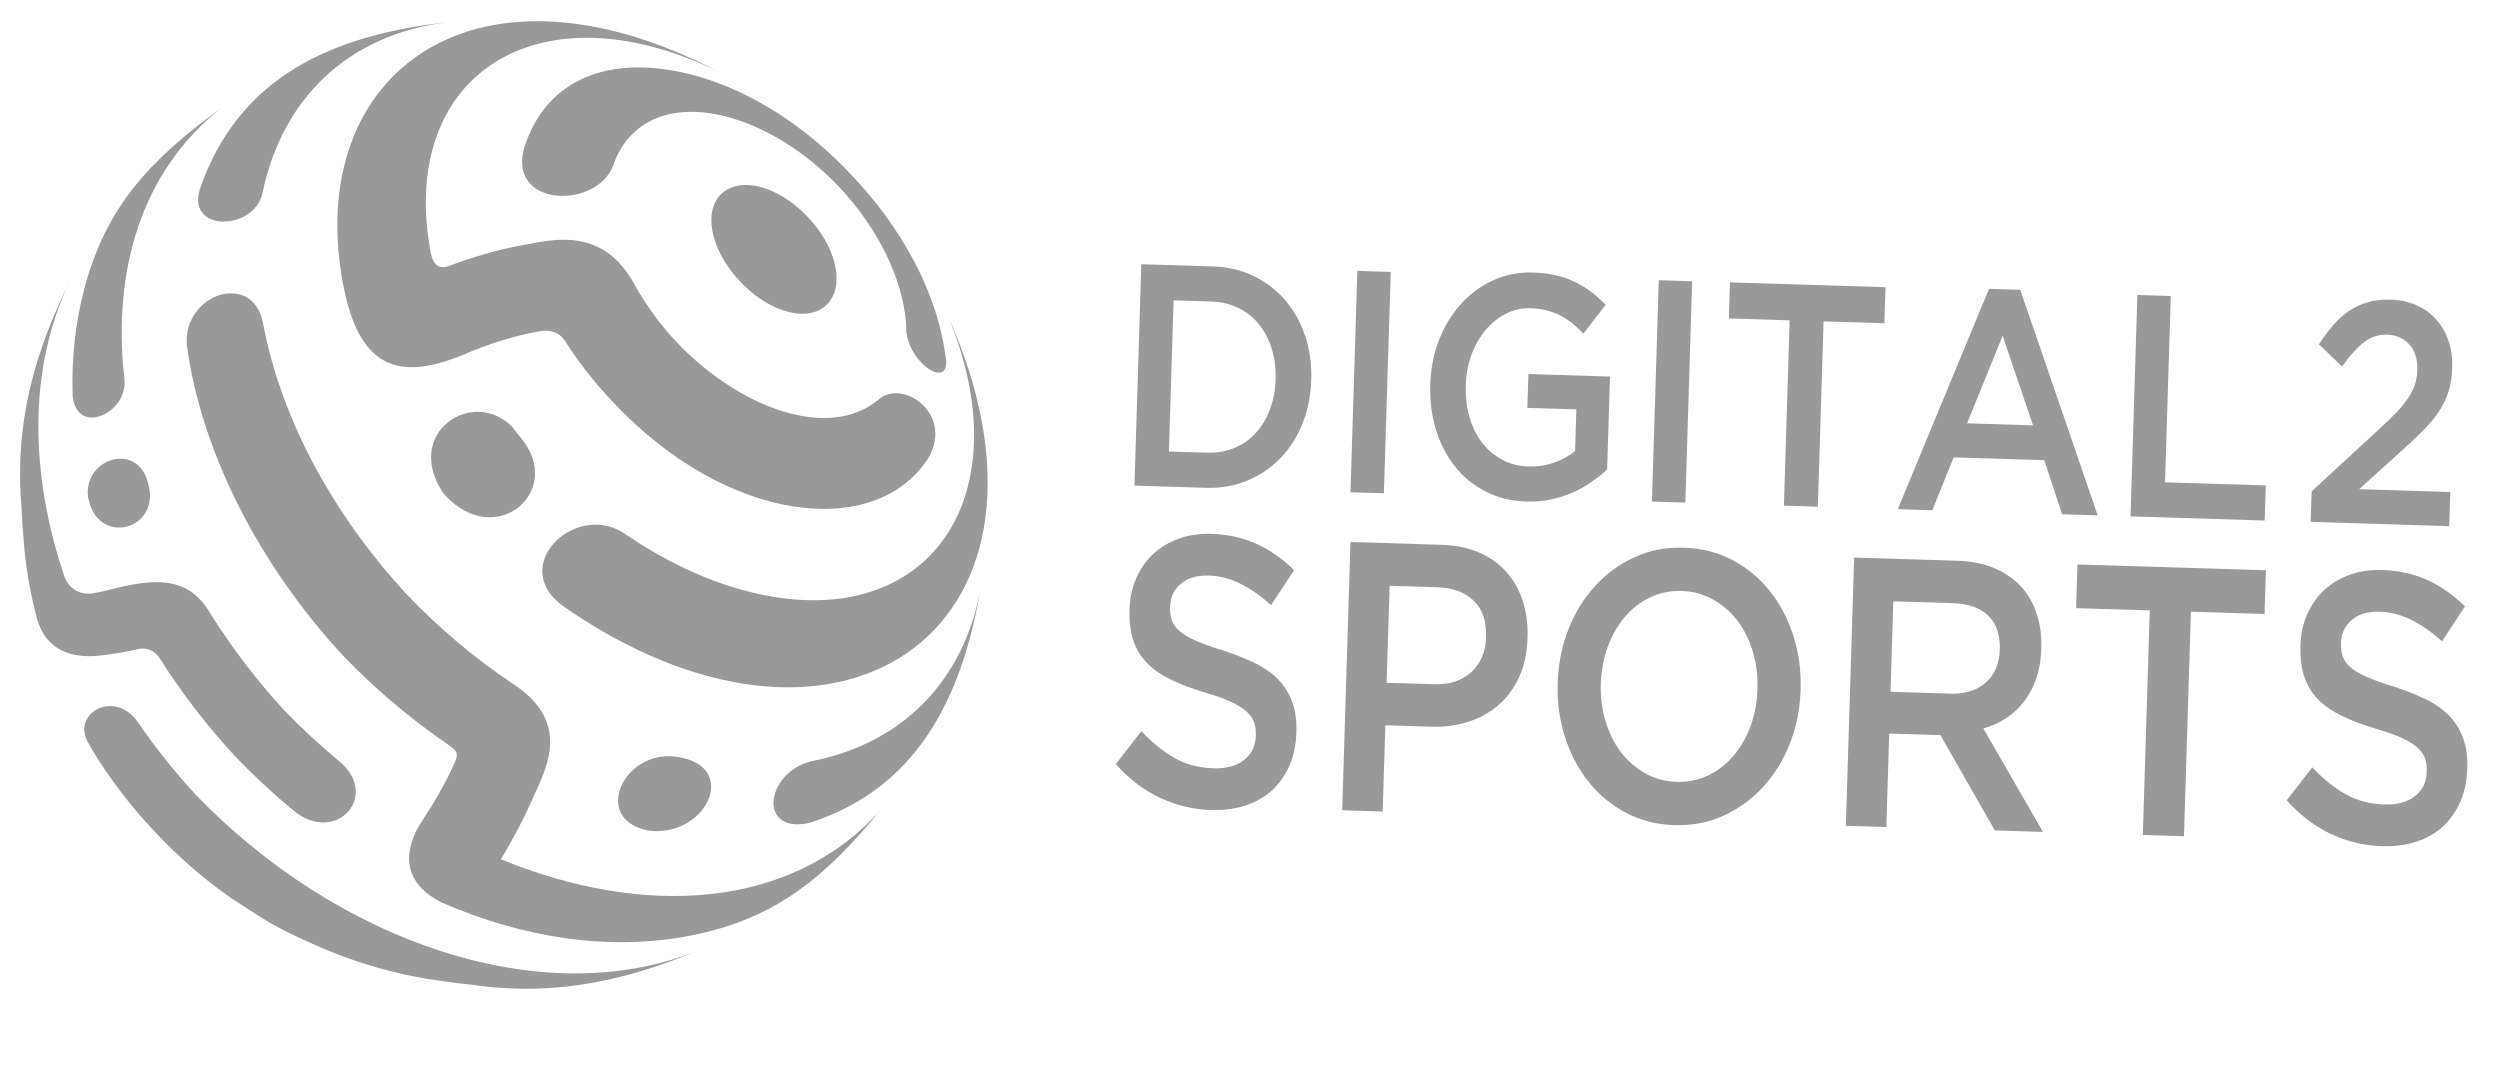
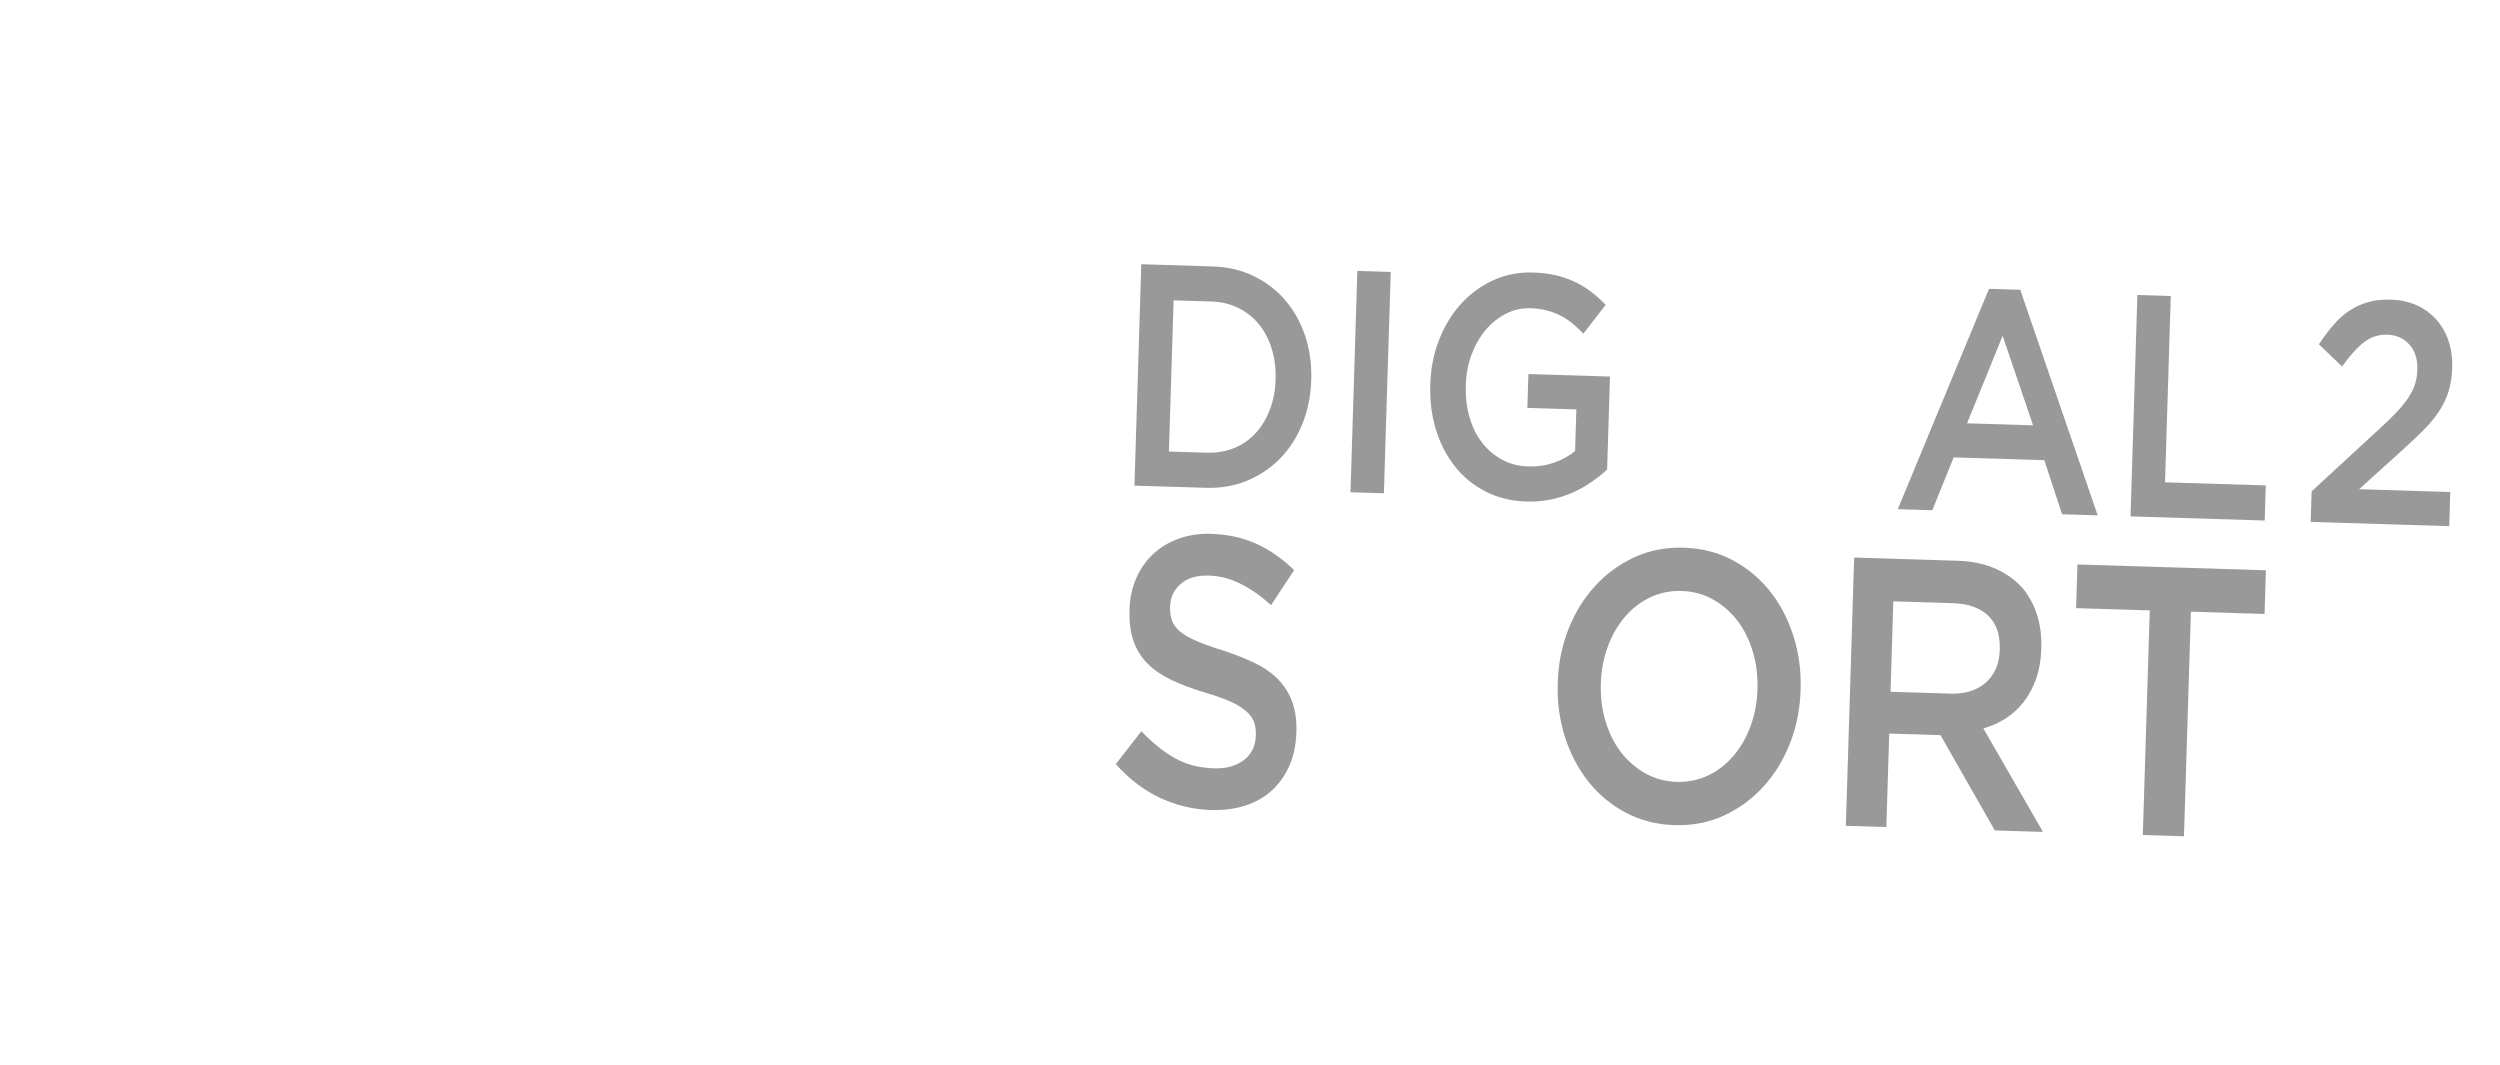
<svg xmlns="http://www.w3.org/2000/svg" width="155" height="66" viewBox="0 0 155 66" fill="none">
  <g opacity="0.4">
-     <path d="M5.428 45.977C4.446 44.175 7.22 42.636 8.651 44.929C8.654 44.93 8.656 44.932 8.658 44.932C9.689 46.421 10.832 47.857 12.082 49.214L12.079 49.214C20.898 58.403 33.679 62.853 43.316 58.912C40.408 60.144 37.551 60.961 34.599 61.218L34.598 61.218C32.84 61.37 31.047 61.322 29.189 61.047C28.233 60.946 27.325 60.822 26.51 60.693C22.136 59.971 19.08 58.381 17.913 57.836C16.649 57.19 16.606 57.162 14.332 55.685C12.587 54.463 11.004 53.071 9.59 51.557C8.166 50.054 6.873 48.386 5.762 46.569C5.639 46.353 5.529 46.156 5.428 45.977ZM11.581 21.385C11.363 18.192 15.647 16.818 16.293 19.972L16.294 19.972C16.867 23.08 18.062 26.359 19.916 29.632C21.357 32.176 23.157 34.625 25.224 36.858C27.225 38.953 29.436 40.815 31.756 42.365C31.755 42.367 31.755 42.367 31.755 42.368C35.488 44.758 33.841 47.664 33.108 49.328C32.501 50.72 31.81 52.028 31.059 53.275L31.056 53.275C39.863 56.887 49.011 56.434 54.592 50.235C51.221 54.303 48.167 56.964 42.822 58.006C37.725 58.999 32.416 58.132 27.423 55.975C24.398 54.475 25.37 52.082 26.201 50.85L26.202 50.847C26.97 49.674 27.648 48.509 28.203 47.256C28.415 46.741 28.402 46.595 27.742 46.14L27.742 46.137C25.426 44.552 23.228 42.692 21.231 40.613C16.052 34.984 12.485 28.039 11.581 21.385ZM4.331 17.437C1.736 22.811 1.832 29.385 4.008 35.782C4.379 36.685 5.145 36.867 5.699 36.795C6.308 36.69 6.91 36.543 7.479 36.393C9.712 35.894 11.545 35.819 12.847 37.721C12.934 37.863 13.024 38.007 13.114 38.15C13.118 38.159 13.123 38.166 13.127 38.174L13.129 38.174C14.422 40.216 15.918 42.184 17.605 44.022C18.653 45.109 19.754 46.128 20.893 47.079L20.892 47.083C23.718 49.243 20.855 52.439 18.213 50.269C16.936 49.213 15.715 48.08 14.565 46.88C12.83 44.999 11.262 42.961 9.905 40.819C9.904 40.818 9.902 40.815 9.9 40.815C9.63 40.388 9.142 40.126 8.661 40.228C7.854 40.407 6.987 40.567 6.084 40.657L6.084 40.659L6.085 40.66C5.166 40.724 3.01 40.81 2.29 38.359C1.968 37.126 1.681 35.699 1.517 34.105C1.438 33.282 1.37 32.369 1.329 31.407C1.169 29.536 1.233 27.744 1.493 25.996L1.494 25.994C1.931 23.064 2.922 20.264 4.331 17.437ZM40.109 51.483C36.651 50.715 38.708 46.399 42.011 46.93C42.022 46.932 42.032 46.935 42.043 46.936C42.216 46.976 42.388 47.013 42.559 47.048C45.651 47.929 43.65 51.931 40.181 51.495C40.157 51.491 40.133 51.487 40.109 51.483ZM60.814 36.426C59.631 43.346 56.835 48.867 50.224 51.009C46.969 51.769 47.426 47.922 50.291 47.199C50.406 47.176 50.522 47.153 50.637 47.128C50.648 47.126 50.659 47.123 50.67 47.122C50.67 47.12 50.672 47.12 50.672 47.12L50.672 47.121C55.865 45.982 59.738 42.36 60.814 36.426ZM58.791 19.621C67.221 38.615 52.482 49.305 35.486 37.974C35.307 37.855 35.131 37.731 34.955 37.608C31.472 35.151 35.569 31.151 38.6 33.003C38.668 33.051 38.737 33.097 38.805 33.143C38.843 33.171 38.883 33.193 38.921 33.223L38.928 33.223C41.097 34.685 43.417 35.823 45.784 36.507L45.785 36.508C57.109 39.779 63.591 31.284 58.791 19.621ZM5.462 30.86C5.152 28.552 8.163 27.463 9.045 29.548L9.046 29.547C9.089 29.68 9.133 29.813 9.178 29.947C9.18 29.954 9.182 29.961 9.184 29.969C9.973 32.655 6.543 33.806 5.61 31.385C5.56 31.21 5.509 31.034 5.462 30.86ZM27.505 30.607C24.939 26.834 29.338 23.975 31.766 26.473C31.928 26.685 32.094 26.895 32.262 27.103C32.266 27.11 32.272 27.117 32.276 27.124C35.071 30.426 30.705 34.214 27.505 30.607ZM21.415 18.309C18.439 4.945 29.066 -3.603 44.505 4.423C33.373 -0.986 24.615 4.64 26.716 15.723C26.853 16.369 27.19 16.747 27.884 16.471C27.889 16.469 27.893 16.469 27.899 16.467C29.335 15.928 30.838 15.48 32.467 15.189L32.467 15.188C34.426 14.813 37.448 14.081 39.38 17.715L39.383 17.715C40.061 18.929 40.919 20.107 41.912 21.173C45.816 25.288 51.358 27.348 54.438 24.796C55.927 23.441 59.181 25.627 57.541 28.43C54.277 33.463 45.068 32.5 37.964 24.884C36.818 23.674 35.847 22.421 35.044 21.158C35.033 21.142 35.023 21.127 35.012 21.111C34.694 20.625 34.134 20.447 33.606 20.514C31.936 20.79 30.415 21.288 28.887 21.924C28.888 21.928 28.891 21.932 28.893 21.935C28.816 21.961 28.738 21.988 28.659 22.021C24.699 23.648 22.433 22.696 21.413 18.308L21.415 18.309ZM13.688 6.719C8.759 10.633 6.971 16.779 7.705 23.431L7.705 23.432L7.704 23.432C8.028 25.593 4.738 27.107 4.504 24.536C4.433 22.323 4.648 20.125 5.205 17.986C6.575 12.717 9.419 9.832 13.688 6.719ZM32.446 9.372C33.48 5.652 36.766 3.388 42.041 4.436C46.054 5.232 49.869 7.713 52.841 10.899C55.791 14.013 58.163 18.072 58.657 22.352C58.8 24.01 56.521 22.694 56.194 20.634C56.195 20.602 56.178 19.942 56.162 19.916C55.928 17.253 54.445 14.171 52.063 11.63C47.845 7.155 41.764 5.369 38.991 8.538C38.591 8.994 38.294 9.509 38.089 10.065L38.088 10.065C38.087 10.072 38.084 10.078 38.082 10.085C38.067 10.128 38.051 10.173 38.035 10.218C37.063 12.937 31.66 12.892 32.449 9.37L32.446 9.372ZM44.279 14.775C43.48 12.027 45.547 10.598 48.262 12.04C48.938 12.399 49.566 12.899 50.102 13.474C50.642 14.045 51.102 14.702 51.417 15.397C52.689 18.197 51.135 20.172 48.442 19.204C47.502 18.866 46.606 18.228 45.878 17.443C45.141 16.669 44.559 15.733 44.279 14.775ZM27.854 1.365C21.43 2.125 17.464 6.258 16.275 11.962L16.275 11.963C15.787 14.291 11.587 14.441 12.381 11.751C14.783 4.747 20.622 2.147 27.854 1.365Z" fill="black" />
-     <path d="M70.76 16.382L75.192 16.519C76.119 16.547 76.966 16.747 77.731 17.117C78.496 17.488 79.148 17.989 79.69 18.621C80.231 19.252 80.641 19.989 80.921 20.828C81.201 21.668 81.326 22.571 81.297 23.538L81.295 23.577C81.266 24.545 81.084 25.442 80.753 26.268C80.422 27.095 79.966 27.808 79.388 28.405C78.809 29.002 78.125 29.466 77.339 29.794C76.553 30.123 75.696 30.273 74.768 30.244L70.336 30.108L70.76 16.383L70.76 16.382ZM74.817 28.066C75.439 28.085 76.009 27.988 76.526 27.774C77.043 27.56 77.485 27.253 77.854 26.849C78.223 26.446 78.516 25.963 78.731 25.398C78.947 24.833 79.066 24.216 79.087 23.547L79.088 23.507C79.108 22.837 79.029 22.211 78.848 21.627C78.668 21.044 78.406 20.54 78.062 20.116C77.718 19.692 77.295 19.353 76.794 19.101C76.291 18.848 75.73 18.713 75.107 18.694L72.763 18.621L72.474 27.994L74.817 28.066Z" fill="black" />
+     <path d="M70.76 16.382L75.192 16.519C76.119 16.547 76.966 16.747 77.731 17.117C78.496 17.488 79.148 17.989 79.69 18.621C80.231 19.252 80.641 19.989 80.921 20.828C81.201 21.668 81.326 22.571 81.297 23.538L81.295 23.577C81.266 24.545 81.084 25.442 80.753 26.268C80.422 27.095 79.966 27.808 79.388 28.405C78.809 29.002 78.125 29.466 77.339 29.794C76.553 30.123 75.696 30.273 74.768 30.244L70.336 30.108L70.76 16.383L70.76 16.382ZM74.817 28.066C75.439 28.085 76.009 27.988 76.526 27.774C77.043 27.56 77.485 27.253 77.854 26.849C78.223 26.446 78.516 25.963 78.731 25.398C78.947 24.833 79.066 24.216 79.087 23.547C79.108 22.837 79.029 22.211 78.848 21.627C78.668 21.044 78.406 20.54 78.062 20.116C77.718 19.692 77.295 19.353 76.794 19.101C76.291 18.848 75.73 18.713 75.107 18.694L72.763 18.621L72.474 27.994L74.817 28.066Z" fill="black" />
    <path d="M84.155 16.796L86.226 16.86L85.802 30.584L83.731 30.52L84.155 16.796Z" fill="black" />
    <path d="M94.621 31.093C93.693 31.064 92.855 30.858 92.108 30.476C91.361 30.092 90.728 29.576 90.21 28.925C89.693 28.274 89.299 27.516 89.031 26.651C88.763 25.786 88.646 24.851 88.677 23.843L88.678 23.804C88.707 22.85 88.886 21.947 89.215 21.093C89.544 20.239 89.992 19.497 90.558 18.868C91.124 18.237 91.79 17.745 92.555 17.389C93.319 17.033 94.148 16.869 95.042 16.896C95.563 16.913 96.034 16.969 96.455 17.068C96.877 17.167 97.266 17.299 97.623 17.468C97.981 17.635 98.317 17.839 98.633 18.078C98.948 18.317 99.254 18.591 99.55 18.901L98.17 20.684C97.95 20.455 97.724 20.245 97.492 20.055C97.26 19.864 97.016 19.703 96.759 19.571C96.503 19.438 96.22 19.332 95.911 19.25C95.602 19.168 95.26 19.122 94.887 19.11C94.344 19.094 93.833 19.209 93.356 19.457C92.878 19.704 92.459 20.041 92.1 20.47C91.741 20.898 91.453 21.403 91.237 21.987C91.022 22.57 90.902 23.189 90.882 23.845L90.881 23.884C90.859 24.591 90.934 25.249 91.108 25.857C91.281 26.466 91.539 26.992 91.882 27.435C92.224 27.878 92.636 28.232 93.121 28.496C93.604 28.76 94.151 28.901 94.761 28.92C95.325 28.938 95.855 28.858 96.353 28.684C96.85 28.508 97.284 28.269 97.655 27.965L97.734 25.383L94.696 25.289L94.761 23.191L99.82 23.347L99.641 29.112C99.338 29.391 99.004 29.655 98.64 29.905C98.275 30.156 97.884 30.372 97.465 30.556C97.045 30.739 96.597 30.879 96.118 30.975C95.639 31.072 95.139 31.112 94.619 31.096L94.621 31.093Z" fill="black" />
-     <path d="M102.844 17.373L104.915 17.437L104.491 31.162L102.42 31.098L102.844 17.373Z" fill="black" />
-     <path d="M110.957 19.86L107.189 19.744L107.258 17.508L116.9 17.806L116.831 20.042L113.063 19.925L112.708 31.416L110.603 31.351L110.958 19.86L110.957 19.86Z" fill="black" />
    <path d="M123.319 17.907L125.255 17.967L130.057 31.952L127.85 31.884L126.747 28.532L121.128 28.359L119.803 31.635L117.664 31.569L123.319 17.907ZM126.049 26.372L124.164 20.819L121.958 26.245L126.049 26.372Z" fill="black" />
    <path d="M132.518 18.29L134.589 18.354L134.232 29.903L140.479 30.096L140.412 32.273L132.093 32.016L132.518 18.291L132.518 18.29Z" fill="black" />
    <path d="M143.323 30.461L147.538 26.575C147.958 26.195 148.314 25.85 148.606 25.539C148.899 25.228 149.137 24.932 149.322 24.65C149.506 24.369 149.643 24.092 149.73 23.82C149.817 23.548 149.866 23.256 149.876 22.943C149.897 22.264 149.729 21.733 149.373 21.35C149.017 20.966 148.567 20.767 148.023 20.75C147.479 20.733 146.996 20.888 146.572 21.215C146.148 21.543 145.694 22.045 145.208 22.724L143.772 21.345C144.07 20.896 144.37 20.495 144.677 20.141C144.982 19.787 145.311 19.493 145.664 19.261C146.017 19.027 146.402 18.851 146.819 18.732C147.236 18.612 147.71 18.561 148.242 18.578C148.82 18.596 149.345 18.71 149.82 18.921C150.295 19.133 150.699 19.423 151.034 19.793C151.368 20.163 151.623 20.602 151.8 21.111C151.977 21.62 152.056 22.182 152.037 22.797L152.036 22.836C152.019 23.372 151.942 23.857 151.804 24.291C151.666 24.724 151.463 25.141 151.196 25.538C150.93 25.936 150.594 26.334 150.191 26.733C149.788 27.133 149.318 27.573 148.782 28.054L146.265 30.33L151.918 30.505L151.852 32.623L143.262 32.357L143.321 30.458L143.323 30.461Z" fill="black" />
    <path d="M75.104 50.223C73.993 50.189 72.937 49.938 71.935 49.472C70.934 49.005 70.015 48.306 69.179 47.377L70.766 45.333C71.444 46.052 72.134 46.608 72.835 47.002C73.537 47.396 74.341 47.607 75.246 47.635C76.028 47.66 76.654 47.489 77.125 47.122C77.596 46.756 77.842 46.256 77.862 45.623L77.863 45.575C77.872 45.274 77.836 45.007 77.753 44.775C77.671 44.542 77.513 44.319 77.278 44.106C77.043 43.894 76.719 43.693 76.306 43.505C75.892 43.318 75.351 43.126 74.683 42.931C73.919 42.702 73.243 42.447 72.653 42.167C72.062 41.888 71.571 41.556 71.176 41.17C70.782 40.785 70.486 40.32 70.29 39.775C70.093 39.23 70.007 38.577 70.03 37.817L70.031 37.77C70.053 37.057 70.196 36.407 70.459 35.821C70.722 35.234 71.075 34.738 71.515 34.331C71.957 33.925 72.482 33.612 73.091 33.393C73.701 33.174 74.362 33.075 75.075 33.097C76.131 33.13 77.075 33.337 77.907 33.72C78.74 34.102 79.516 34.645 80.236 35.349L78.809 37.517C78.168 36.943 77.53 36.498 76.894 36.185C76.257 35.872 75.611 35.705 74.953 35.685C74.212 35.662 73.63 35.834 73.207 36.201C72.784 36.568 72.563 37.03 72.546 37.584L72.545 37.632C72.535 37.948 72.574 38.232 72.663 38.479C72.752 38.727 72.92 38.955 73.169 39.16C73.417 39.367 73.762 39.563 74.203 39.752C74.644 39.94 75.206 40.139 75.888 40.35C76.637 40.596 77.299 40.862 77.876 41.149C78.452 41.437 78.926 41.781 79.3 42.18C79.673 42.581 79.951 43.041 80.134 43.561C80.317 44.082 80.398 44.683 80.377 45.364L80.376 45.412C80.352 46.188 80.205 46.88 79.934 47.491C79.662 48.101 79.296 48.613 78.835 49.027C78.373 49.441 77.823 49.749 77.186 49.951C76.55 50.154 75.855 50.243 75.1 50.22L75.104 50.223Z" fill="black" />
-     <path d="M83.73 33.604L89.407 33.779C90.243 33.805 90.998 33.96 91.668 34.242C92.339 34.524 92.903 34.918 93.361 35.423C93.819 35.929 94.164 36.526 94.398 37.215C94.63 37.904 94.734 38.668 94.708 39.508L94.707 39.556C94.678 40.491 94.501 41.306 94.176 42.001C93.853 42.697 93.421 43.273 92.885 43.733C92.348 44.192 91.725 44.533 91.016 44.757C90.308 44.98 89.555 45.08 88.757 45.056L85.891 44.967L85.726 50.314L83.216 50.236L83.73 33.604ZM88.924 42.422C89.887 42.452 90.656 42.197 91.231 41.657C91.806 41.118 92.107 40.41 92.134 39.536L92.135 39.489C92.166 38.502 91.907 37.751 91.358 37.232C90.809 36.714 90.061 36.44 89.11 36.41L86.158 36.319L85.972 42.331L88.924 42.422Z" fill="black" />
    <path d="M103.821 51.158C102.711 51.124 101.703 50.867 100.798 50.387C99.894 49.908 99.124 49.269 98.49 48.472C97.855 47.676 97.369 46.754 97.031 45.704C96.693 44.655 96.542 43.544 96.578 42.372L96.58 42.324C96.616 41.152 96.835 40.053 97.237 39.026C97.639 38 98.189 37.105 98.885 36.342C99.582 35.579 100.396 34.981 101.33 34.551C102.262 34.12 103.285 33.922 104.395 33.957C105.506 33.991 106.514 34.248 107.418 34.728C108.323 35.208 109.092 35.846 109.727 36.643C110.361 37.439 110.848 38.363 111.185 39.411C111.523 40.46 111.675 41.571 111.638 42.742L111.637 42.79C111.601 43.963 111.381 45.061 110.979 46.087C110.577 47.113 110.027 48.007 109.331 48.771C108.635 49.534 107.819 50.131 106.887 50.562C105.954 50.993 104.932 51.191 103.821 51.156L103.821 51.158ZM103.945 48.474C104.655 48.496 105.313 48.362 105.915 48.072C106.519 47.781 107.041 47.377 107.48 46.859C107.92 46.342 108.27 45.73 108.532 45.025C108.793 44.32 108.936 43.564 108.961 42.755L108.963 42.708C108.988 41.9 108.891 41.132 108.675 40.403C108.458 39.675 108.142 39.039 107.729 38.495C107.315 37.951 106.813 37.512 106.222 37.176C105.631 36.841 104.981 36.662 104.27 36.64C103.559 36.618 102.903 36.752 102.3 37.042C101.697 37.333 101.175 37.737 100.735 38.255C100.296 38.773 99.945 39.384 99.684 40.089C99.423 40.794 99.279 41.55 99.254 42.359L99.253 42.407C99.228 43.214 99.323 43.983 99.541 44.711C99.757 45.439 100.073 46.075 100.487 46.619C100.9 47.163 101.403 47.602 101.994 47.938C102.585 48.273 103.236 48.452 103.947 48.474L103.945 48.474Z" fill="black" />
    <path d="M114.958 34.569L121.376 34.767C122.281 34.795 123.078 34.966 123.769 35.281C124.459 35.596 125.029 36.022 125.479 36.559C125.849 37.031 126.127 37.571 126.315 38.178C126.502 38.786 126.584 39.455 126.562 40.183L126.56 40.231C126.539 40.912 126.435 41.523 126.246 42.064C126.057 42.605 125.805 43.081 125.491 43.492C125.176 43.902 124.806 44.248 124.378 44.528C123.95 44.808 123.48 45.019 122.969 45.162L126.662 51.578L123.679 51.486L120.309 45.579L117.132 45.481L116.953 51.278L114.443 51.201L114.957 34.569L114.958 34.569ZM120.927 43.006C121.834 43.034 122.565 42.806 123.117 42.321C123.668 41.837 123.958 41.164 123.985 40.306L123.986 40.258C124.014 39.352 123.773 38.655 123.266 38.169C122.757 37.683 122.029 37.426 121.08 37.397L117.386 37.283L117.213 42.89L120.928 43.005L120.927 43.006Z" fill="black" />
    <path d="M133.285 37.846L128.718 37.705L128.802 34.997L140.486 35.358L140.403 38.066L135.836 37.925L135.406 51.849L132.855 51.77L133.285 37.846Z" fill="black" />
-     <path d="M147.7 52.466C146.59 52.432 145.533 52.181 144.532 51.715C143.53 51.248 142.611 50.549 141.775 49.62L143.363 47.576C144.041 48.295 144.73 48.851 145.432 49.245C146.133 49.639 146.937 49.85 147.842 49.878C148.624 49.903 149.251 49.732 149.721 49.365C150.193 48.999 150.438 48.499 150.458 47.866L150.459 47.818C150.469 47.517 150.433 47.25 150.35 47.018C150.268 46.785 150.109 46.562 149.875 46.349C149.64 46.136 149.316 45.936 148.903 45.748C148.488 45.561 147.947 45.369 147.28 45.174C146.515 44.945 145.839 44.69 145.249 44.41C144.658 44.131 144.167 43.799 143.772 43.413C143.378 43.028 143.083 42.563 142.886 42.018C142.69 41.473 142.603 40.82 142.626 40.06L142.628 40.013C142.65 39.3 142.792 38.65 143.055 38.064C143.319 37.477 143.671 36.981 144.111 36.575C144.553 36.168 145.079 35.855 145.688 35.636C146.297 35.417 146.958 35.319 147.671 35.34C148.727 35.373 149.671 35.58 150.503 35.963C151.336 36.345 152.112 36.888 152.832 37.592L151.405 39.76C150.764 39.186 150.126 38.741 149.49 38.428C148.854 38.115 148.208 37.948 147.549 37.928C146.808 37.905 146.226 38.077 145.803 38.444C145.381 38.812 145.16 39.273 145.143 39.827L145.141 39.875C145.131 40.191 145.17 40.475 145.259 40.722C145.349 40.97 145.516 41.198 145.765 41.404C146.014 41.61 146.359 41.806 146.8 41.995C147.241 42.183 147.803 42.382 148.484 42.594C149.234 42.839 149.896 43.105 150.473 43.392C151.049 43.68 151.523 44.024 151.896 44.423C152.269 44.824 152.548 45.284 152.73 45.804C152.913 46.325 152.995 46.926 152.974 47.607L152.972 47.655C152.948 48.431 152.801 49.123 152.53 49.734C152.259 50.344 151.893 50.856 151.431 51.27C150.969 51.684 150.419 51.992 149.783 52.194C149.146 52.397 148.451 52.486 147.697 52.463L147.7 52.466Z" fill="black" />
  </g>
</svg>